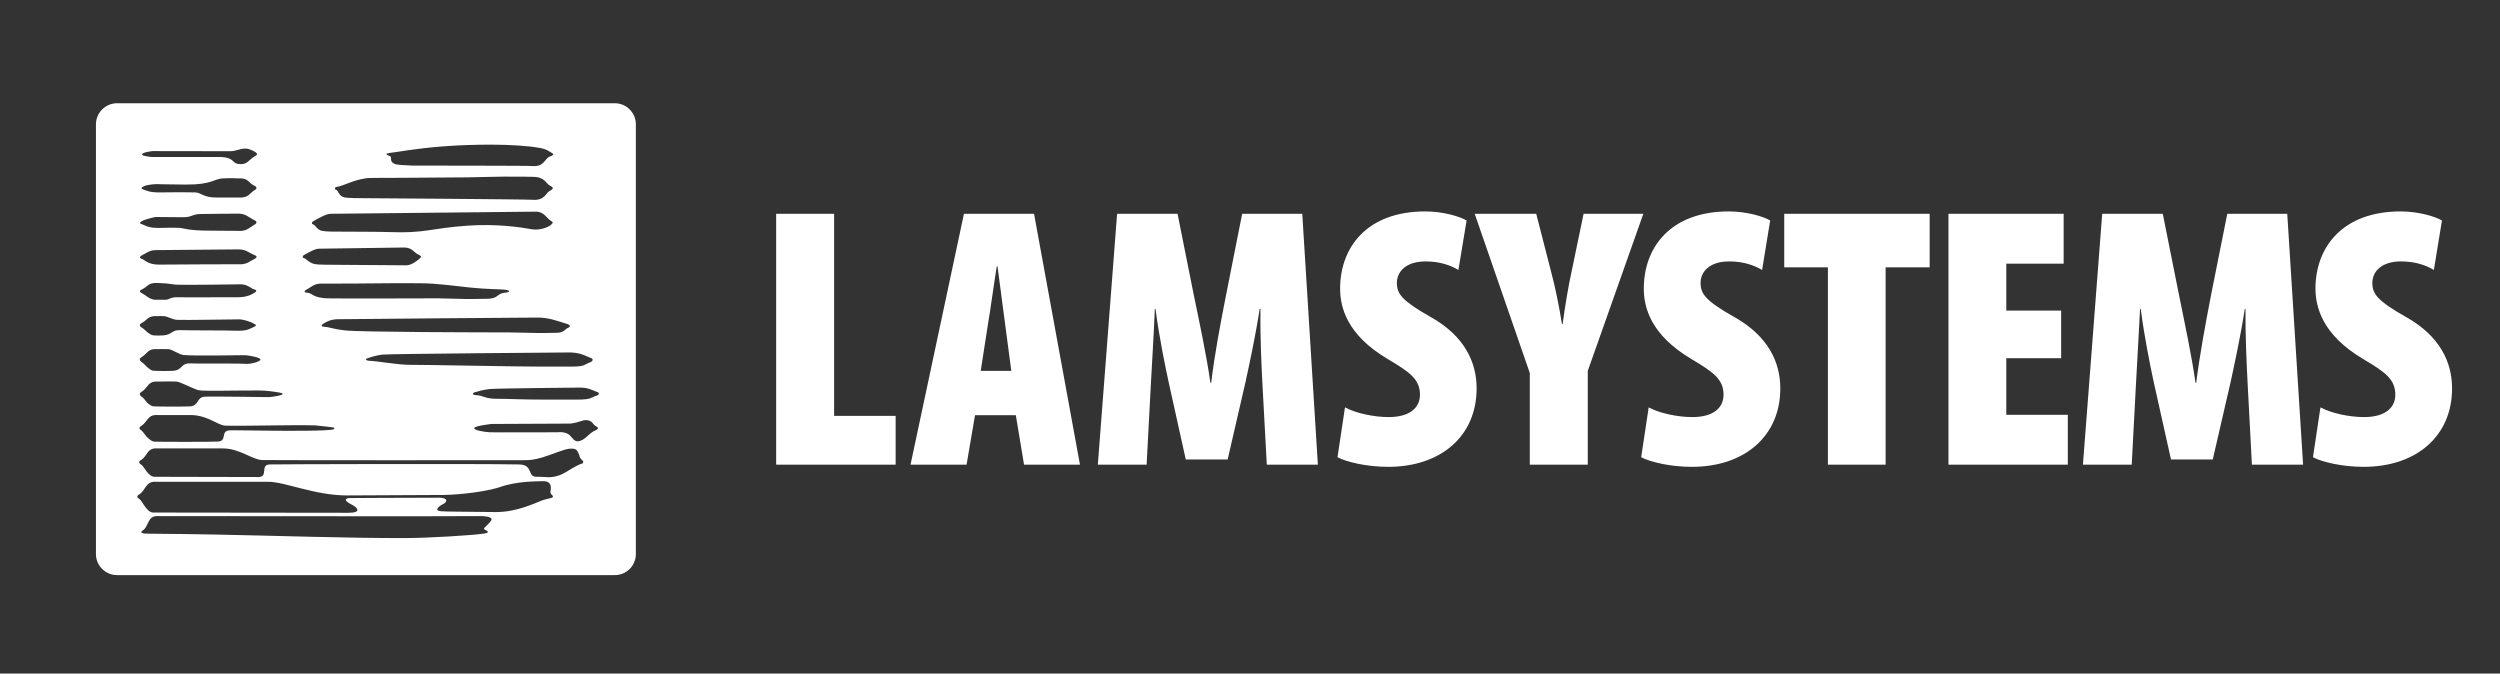
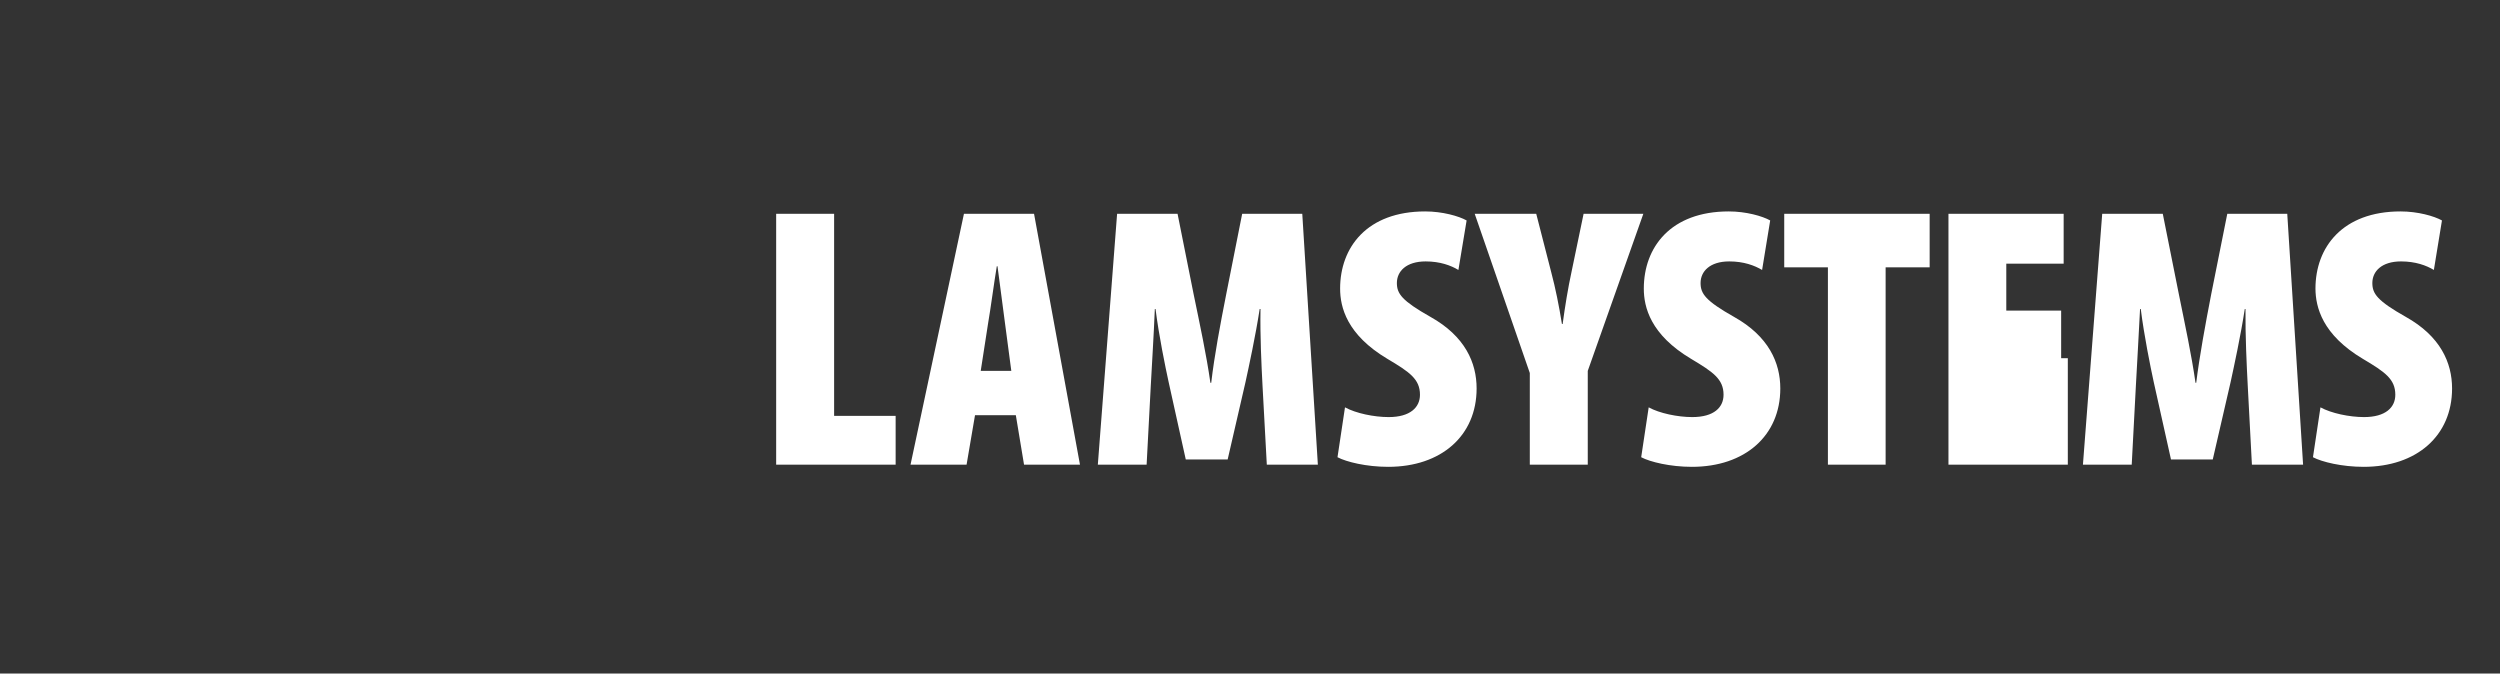
<svg xmlns="http://www.w3.org/2000/svg" width="605" height="163" viewBox="0 0 605 163" fill="none">
  <rect x="0" y="0" width="605" height="163" fill="#333333" stroke="none" />
-   <path fill-rule="evenodd" clip-rule="evenodd" d="M144.46 95.73C144.115 95.788 142.905 96.362 142.761 96.42C141.782 96.736 139.68 96.707 139.68 96.707H132.278C126.087 96.707 123.12 96.506 120.212 96.506C117.303 96.535 117.044 95.673 115.057 95.615C114.481 95.587 114.049 95.155 114.999 94.897C115.921 94.638 116.871 94.351 118.455 94.15C120.01 93.977 139.449 93.805 139.449 93.805C142.271 93.69 142.819 94.236 144.374 94.811C145.353 95.04 144.806 95.615 144.46 95.73ZM144.345 104.035C143.999 104.236 143.395 104.322 142.127 105.558C141.033 106.621 140.14 106.793 139.824 106.793C139.507 106.793 139.075 106.793 138.211 105.701C137.174 104.265 134.957 104.609 134.957 104.609C134.957 104.609 119.808 104.667 118.455 104.609C117.101 104.523 114.711 104.121 114.769 103.604C114.769 103.058 118.945 102.598 118.945 102.598L137.52 102.512C138.844 102.54 139.996 102.081 141.206 101.736C141.926 101.535 142.646 101.736 143.135 102.081C143.51 102.425 143.711 102.799 143.999 103C144.403 103.316 145.18 103.46 144.345 104.035ZM141.062 112.109C141.004 112.109 140.14 112.397 139.219 112.914C137.952 113.575 136.685 114.552 135.302 115.04C133.056 115.816 131.962 115.328 129.974 115.385C127.44 115.5 129.226 112.483 125.626 112.397C116.353 112.195 65.897 112.339 65.149 112.397C62.931 112.54 65.005 115.443 62.499 115.443C61.434 115.443 37.992 115.385 37.444 115.385C35.803 115.385 34.881 112.856 34.19 112.454C33.873 112.253 33.24 111.822 34.161 111.305C35.774 110.27 35.544 108.316 38.136 108.517C38.136 108.517 53.053 108.517 53.917 108.517C58.007 108.517 60.944 111.218 63.421 111.333C64.688 111.391 126.288 111.391 126.576 111.362C127.93 111.362 128.851 111.391 131.242 110.701C133.805 109.897 136.685 108.632 137.923 108.575C139.449 108.517 139.737 108.776 140.284 110.5C140.457 111.104 140.976 111.391 141.148 111.621L141.062 112.109ZM133.401 120.5C132.883 120.672 131.962 120.816 131.242 121.075C129.888 121.563 125.107 123.977 119.952 123.919C113.473 123.833 107.627 123.833 106.676 123.718C105.035 123.575 106.072 122.569 107.108 122.052C108.462 121.419 108.347 120.442 106.244 120.442C96.942 120.442 85.567 120.529 84.818 120.529C83.407 120.529 83.119 121.132 85.106 122.109C86.46 122.77 87.669 124.092 84.386 124.092C83.349 124.092 37.646 124.034 37.099 124.034C35.457 124.034 34.42 121.161 33.729 120.759C33.413 120.586 32.779 120.126 33.729 119.638C35.313 118.575 35.227 116.391 37.819 116.592C37.819 116.592 64.025 116.592 64.918 116.592C68.979 116.592 76.178 119.896 84.012 119.896C85.279 119.896 107.051 119.782 107.367 119.782C108.692 119.782 115.921 119.437 120.874 117.914C125.05 116.391 130.032 116.506 131.27 116.448C132.825 116.391 133.574 117.052 133.229 118.862C133.113 119.523 133.574 119.724 133.747 119.954C133.805 120.04 133.977 120.356 133.401 120.5ZM118.916 125.873C118.685 126.333 117.908 127.052 117.245 127.712C116.785 128.172 117.879 128.345 118.023 128.603C118.081 128.718 118.138 129.006 117.188 129.121C113.646 129.609 103.652 130.184 98.21 130.212C85.106 130.27 65.696 129.609 51.527 129.35C41.447 129.149 34.939 129.207 34.708 129.092C34.392 128.891 33.729 128.891 34.622 128.316C35.976 127.396 35.688 124.954 37.905 124.896C37.905 124.896 114.942 124.983 116.18 124.896C118.34 124.896 119.175 125.327 118.916 125.873ZM34.219 103.058C35.832 101.966 35.659 100.27 38.251 100.443C38.251 100.443 45.22 100.443 46.113 100.443C50.173 100.443 52.708 102.914 54.464 103C55.731 103.086 61.606 103 69.526 102.914C73.126 102.856 75.977 102.943 76.265 102.943C76.898 103 80.412 103.374 80.614 103.431C80.844 103.489 81.161 103.719 80.7 103.891C79.692 104.322 69.152 104.265 66.502 104.236C59.879 104.178 56.509 104.092 55.53 104.15C53.341 104.265 54.983 106.65 52.852 106.851C51.757 106.966 37.847 106.937 37.272 106.879C36.811 106.793 36.465 106.592 35.601 105.816C35.428 105.73 34.564 104.379 34.248 104.178C33.931 103.977 33.297 103.546 34.219 103.058ZM34.248 94.839C35.889 93.805 35.688 92.167 38.308 92.339C38.308 92.339 41.85 92.282 42.743 92.339C43.607 92.397 47.005 94.207 48.071 94.437C49.309 94.696 57.69 94.466 62.758 94.495C64.889 94.523 66.301 94.811 66.617 94.839C67.308 94.954 67.885 95.04 68.057 95.098C68.317 95.155 68.605 95.357 68.172 95.529C67.136 95.931 65.235 96.104 64.976 96.104C64.544 96.104 51.008 95.903 49.655 95.989C47.466 96.104 48.244 98.144 46.055 98.345C45.018 98.431 37.732 98.403 37.185 98.345C36.724 98.288 36.523 98.201 35.63 97.483C35.486 97.368 34.766 96.305 34.449 96.132C34.104 95.931 33.355 95.299 34.248 94.839ZM34.248 86.449C35.889 85.414 35.688 84.293 38.308 84.495C38.308 84.495 39.921 84.437 40.785 84.495C41.649 84.552 43.319 85.788 44.385 85.903C46.516 86.161 57.459 85.96 58.727 85.96C60.023 85.931 60.598 86.161 61.059 86.219C61.779 86.334 62.586 86.592 62.73 86.707C63.334 86.966 63.017 87.311 61.952 87.684C61.75 87.742 60.915 87.972 60.368 88.029C59.734 88.087 59.59 88.058 58.007 88C55.328 87.943 48.186 88.029 45.969 87.943C43.78 87.857 44.154 89.523 42.023 89.725C40.958 89.811 37.732 89.782 37.185 89.725C36.724 89.667 36.523 89.581 35.63 88.862C35.486 88.776 34.766 87.914 34.449 87.742C34.104 87.541 33.355 86.908 34.248 86.449ZM34.248 78.202C35.889 77.311 35.688 76.334 38.308 76.506C38.308 76.506 38.769 76.449 39.633 76.506C40.526 76.535 41.706 77.34 42.801 77.397C44.846 77.512 56.711 77.253 57.949 77.282C59.187 77.34 60.742 77.943 61.146 78.173C61.434 78.317 61.664 78.431 61.779 78.518C62.096 78.719 61.923 78.891 61.434 79.121C61.232 79.207 60.829 79.409 60.426 79.581C59.879 79.84 59.072 80.069 57.488 80.041C54.81 79.926 45.853 79.983 43.665 79.897C41.476 79.811 41.735 80.96 39.604 81.161C38.539 81.219 37.732 81.219 37.185 81.161C36.724 81.104 36.523 81.018 35.63 80.385C35.486 80.271 34.766 79.523 34.449 79.38C34.104 79.207 33.355 78.633 34.248 78.202ZM34.276 70.07C35.918 69.322 35.716 68.345 38.308 68.489C38.308 68.489 39.057 68.518 39.921 68.575C40.785 68.604 41.649 68.834 42.715 68.891C44.788 69.006 57.949 68.805 57.949 68.805C57.949 68.805 58.64 68.748 59.418 68.978C60.08 69.207 60.742 69.667 61.146 69.897C61.434 70.041 61.722 70.041 61.837 70.127C62.125 70.328 62.067 70.558 61.635 70.817C61.146 71.104 59.965 71.995 57.229 71.937C54.551 71.909 45.393 71.995 43.204 71.937C41.015 71.851 41.102 72.541 40.036 72.541C38.971 72.541 37.416 72.541 37.416 72.541C37.416 72.541 36.523 72.455 35.63 71.794C35.486 71.707 34.766 71.162 34.449 71.018C34.133 70.845 33.355 70.501 34.276 70.07ZM34.392 61.765C35.256 61.334 36.148 60.558 37.588 60.529C38.279 60.501 56.999 60.357 56.999 60.357C59.562 60.213 60.023 61.104 61.664 61.765C62.586 62.11 61.779 62.598 61.462 62.742C61.146 62.886 60.282 63.374 60.138 63.46C59.245 64.006 58.237 63.949 58.237 63.949C58.237 63.949 41.246 63.978 38.51 64.035C35.803 64.064 34.996 62.857 34.449 62.713C33.902 62.57 33.528 62.196 34.392 61.765ZM34.392 53.489C35.256 53.001 37.588 52.512 37.588 52.512C37.588 52.512 37.905 52.512 44.356 52.57C46.516 52.57 46.458 51.823 48.532 51.794C50.663 51.736 56.97 51.708 56.97 51.708C59.562 51.535 59.994 52.57 61.635 53.317C62.557 53.777 61.779 54.294 61.434 54.466C61.146 54.639 60.253 55.213 60.138 55.3C59.216 55.932 58.208 55.874 58.208 55.874L50.836 55.817C45.076 55.817 44.586 55.156 43.147 55.127C41.678 55.07 41.246 55.127 38.51 55.156C35.803 55.213 34.996 54.466 34.449 54.294C33.902 54.121 33.528 53.978 34.392 53.489ZM34.766 45.099C35.63 44.61 37.963 44.553 37.963 44.553C37.963 44.553 38.423 44.61 44.846 44.667C51.325 44.725 51.815 43.26 53.888 43.173C55.904 43.058 57.632 43.173 57.632 43.173C60.195 43.001 59.994 44.236 61.635 44.984C62.557 45.415 61.779 45.961 61.434 46.133C61.146 46.277 60.253 47.167 60.138 47.254C59.216 47.886 58.208 47.8 58.208 47.8H52.333C49.165 47.8 48.733 46.621 47.265 46.564C45.767 46.507 41.62 46.507 38.884 46.564C36.177 46.621 35.371 46.076 34.824 45.903C34.305 45.76 33.902 45.587 34.766 45.099ZM35.774 36.737C36.436 36.593 37.041 36.564 37.041 36.564L55.674 36.593C56.912 36.622 57.978 36.018 59.13 35.961C59.734 35.875 60.426 36.133 60.886 36.334C62.298 36.938 62.384 37.34 62.01 37.599C61.722 37.771 61.174 38.058 60.138 39.007C59.158 39.869 58.352 39.696 58.064 39.696C57.776 39.696 57.114 39.754 56.365 38.949C55.357 37.915 53.312 38.001 53.312 38.001H37.012C37.012 38.001 36.148 37.972 35.688 37.857C34.939 37.714 34.363 37.685 34.392 37.311C34.392 37.11 35.054 36.88 35.774 36.737ZM73.587 61.708C74.508 61.219 76.121 60.185 77.215 60.185C77.964 60.185 97.778 59.897 97.778 59.897C99.707 59.897 100.11 61.047 101.205 61.593C101.953 61.966 102.097 62.081 101.521 62.598C101.032 63.058 99.477 64.265 98.267 64.207C97.086 64.179 94.811 64.179 94.811 64.179C92.565 64.179 83.724 64.121 78.886 64.064C77.388 64.064 76.438 63.978 76.006 63.863C74.739 63.575 74.019 62.512 73.587 62.483C73.299 62.455 73.011 62.024 73.587 61.708ZM75.919 53.461C76.985 52.915 78.886 51.736 79.98 51.736C80.729 51.736 129.686 51.219 129.686 51.219C131.645 51.219 132.278 52.771 133.2 53.346C133.833 53.777 133.977 53.863 133.286 54.466C132.653 54.983 130.522 55.846 128.65 55.472C126 54.983 120.154 54.121 113.185 54.61C104.286 55.213 102.904 56.507 94.235 56.162C91.96 56.075 85.452 56.075 80.642 56.047C79.174 56.047 78.194 55.932 77.82 55.846C76.639 55.529 76.236 54.351 75.746 54.294C75.459 54.265 75.286 53.805 75.919 53.461ZM81.564 45.214C83.148 45.012 86.402 43.058 89.887 43.058C90.319 43.058 102.644 43.03 113.329 42.915C116.439 42.886 119.492 42.742 121.997 42.742C126.202 42.714 129.024 42.8 129.024 42.8C131.818 42.8 132.077 44.38 133.085 44.926C134.093 45.443 133.977 45.702 132.883 46.306C132.077 46.736 131.818 48.575 128.851 48.346C127.728 48.231 90.664 47.972 85.826 47.943C84.357 47.915 83.407 47.828 83.09 47.685C81.938 47.311 81.823 45.989 81.362 45.961C81.103 45.932 80.729 45.328 81.564 45.214ZM94.207 37.024C95.934 36.852 100.197 35.961 107.31 35.415C110.449 35.156 120.701 34.61 128.419 35.472C131.558 35.817 132.278 36.219 133.142 36.765C133.862 37.225 134.467 37.34 132.998 37.915C131.875 38.317 131.702 40.386 128.938 40.185C127.815 40.07 104.632 40.099 99.851 40.07C98.382 40.041 96.021 39.869 95.733 39.754C93.861 39.064 95.157 38.001 94.264 37.742C93.314 37.426 93.314 37.139 94.207 37.024ZM74.422 70.845C73.846 70.845 73.299 70.558 74.163 70.098C75.257 69.524 75.977 68.662 77.561 68.633C78.252 68.604 84.156 68.662 90.376 68.575C94.437 68.547 98.469 68.489 101.665 68.547C105.784 68.547 110.19 69.236 113.732 69.581C117.764 70.012 121.824 70.012 122.141 70.098C123.754 70.328 123.178 70.673 122.746 70.759C122.429 70.788 121.738 70.874 121.306 71.018C120.183 71.506 120.212 72.282 117.793 72.311C116.785 72.34 113.127 72.368 113.127 72.368L106.129 72.196C101.608 72.196 90.837 72.253 83.897 72.225C81.362 72.196 79.231 72.253 78.281 72.138C75.631 71.851 75.401 70.874 74.422 70.845ZM137.606 79.265C136.541 79.696 136.627 80.443 134.899 80.529C133.862 80.587 130.234 80.587 130.234 80.587L123.236 80.443C117.044 80.443 87.007 80.385 83.436 79.954C80.815 79.667 79.548 79.121 78.54 79.092C77.964 79.064 77.446 78.862 78.281 78.317C79.231 77.713 80.181 77.282 81.737 77.253C83.349 77.196 129.802 76.851 129.802 76.851C132.595 76.765 135.014 77.713 136.8 78.259C138.326 78.633 137.952 79.121 137.606 79.265ZM142.934 87.627C142.588 87.713 141.407 88.345 141.264 88.403C140.313 88.776 138.153 88.719 138.153 88.719H130.81C124.618 88.719 102.184 88.259 99.275 88.288C96.366 88.316 91.298 87.368 89.311 87.311C88.706 87.282 88.13 86.937 89.052 86.65C89.973 86.362 90.923 86.018 92.507 85.817C94.062 85.615 137.26 85.299 137.26 85.299C140.083 85.213 141.292 85.931 142.876 86.592C143.855 86.851 143.279 87.512 142.934 87.627ZM148.78 24.984H28.344C25.522 24.984 23.218 27.283 23.218 30.099V134.063C23.218 136.908 25.522 139.178 28.344 139.178H148.78C151.602 139.178 153.877 136.908 153.877 134.063V30.07C153.877 27.283 151.602 24.984 148.78 24.984Z" fill="white" />
-   <path fill-rule="evenodd" clip-rule="evenodd" d="M300.606 51.739L296.747 71.193C295.279 78.665 293.896 85.963 293.119 92.63H292.917C291.938 85.791 290.412 78.751 288.857 71.193L284.969 51.739H270.339L265.674 112.457H277.481L278.489 93.348C278.748 88.492 279.209 81.193 279.468 74.785H279.641C280.447 81.193 282.002 88.751 282.809 92.457L286.956 111.193H297.093L301.413 92.457C302.219 88.751 303.861 81.193 304.84 74.785H305.041C304.926 81.193 305.272 88.492 305.531 93.348L306.568 112.457H318.922L315.15 51.739H300.606ZM237.336 89.756L239.121 78.233C239.697 74.958 240.59 68.205 241.224 64.441H241.396C241.915 68.205 242.75 74.785 243.211 78.233L244.737 89.756H237.336ZM233.275 51.739L220.345 112.457H233.909L235.953 100.475H245.831L247.818 112.457H261.354L250.238 51.739H233.275ZM346.166 76.682C339.312 72.802 338.045 71.107 338.045 68.492C338.045 65.676 340.291 63.262 345.014 63.262C348.499 63.262 351.119 64.239 352.934 65.331L354.921 53.349C353.02 52.285 349.046 51.165 344.899 51.165C330.816 51.165 324.308 59.843 324.308 69.843C324.308 74.325 325.92 80.992 335.77 86.854C341.097 90.015 343.632 91.739 343.632 95.532C343.632 98.578 341.27 100.934 336.058 100.934C332.515 100.934 328.109 100.015 325.488 98.578L323.674 110.647C325.834 111.796 330.701 112.974 335.942 112.974C348.787 112.974 357.34 105.446 357.34 94.009C357.34 87.773 354.546 81.366 346.166 76.682ZM201.856 51.739H187.831V112.457H216.745V100.647H201.856V51.739ZM485.523 86.682H498.799V75.159H485.523V63.808H499.404V51.739H471.527V112.457H500.412V100.388H485.523V86.682ZM383.23 51.739L380.35 65.59C379.428 69.843 378.737 74.153 378.161 78.406H377.988C377.297 74.067 376.404 69.642 375.397 65.877L371.768 51.739H356.879L370.213 90.273V112.457H384.238V89.756L397.687 51.739H383.23ZM539.002 51.739L535.114 71.193C533.674 78.665 532.32 85.963 531.485 92.63H531.313C530.333 85.791 528.807 78.751 527.281 71.193L523.393 51.739H508.734L504.069 112.457H515.876L516.884 93.348C517.144 88.492 517.576 81.193 517.892 74.785H518.065C518.872 81.193 520.398 88.751 521.204 92.457L525.38 111.193H535.488L539.808 92.457C540.615 88.751 542.256 81.193 543.235 74.785H543.408C543.35 81.193 543.696 88.492 543.955 93.348L544.963 112.457H557.347L553.516 51.739H539.002ZM582.2 76.682C575.346 72.802 574.107 71.107 574.107 68.492C574.107 65.676 576.354 63.262 581.048 63.262C584.561 63.262 587.182 64.239 588.996 65.331L590.955 53.349C589.054 52.285 585.108 51.165 580.933 51.165C566.879 51.165 560.342 59.843 560.342 69.843C560.37 74.325 561.983 80.992 571.832 86.854C577.16 90.015 579.666 91.739 579.666 95.532C579.666 98.578 577.333 100.934 572.091 100.934C568.578 100.934 564.172 100.015 561.551 98.578L559.737 110.647C561.897 111.796 566.764 112.974 572.005 112.974C584.849 112.974 593.402 105.446 593.402 94.009C593.402 87.773 590.58 81.366 582.2 76.682ZM419.631 76.682C412.777 72.802 411.539 71.107 411.539 68.492C411.539 65.676 413.785 63.262 418.479 63.262C421.993 63.262 424.585 64.239 426.428 65.331L428.386 53.349C426.485 52.285 422.54 51.165 418.364 51.165C404.282 51.165 397.802 59.843 397.802 69.843C397.802 74.325 399.415 80.992 409.264 86.854C414.563 90.015 417.097 91.739 417.097 95.532C417.097 98.578 414.793 100.934 409.523 100.934C406.01 100.934 401.575 100.015 398.983 98.578L397.168 110.647C399.328 111.796 404.195 112.974 409.437 112.974C422.281 112.974 430.834 105.446 430.834 94.009C430.834 87.773 428.012 81.366 419.631 76.682ZM431.784 64.699H442.353V112.457H456.321V64.699H466.976V51.739H431.784V64.699Z" fill="white" />
+   <path fill-rule="evenodd" clip-rule="evenodd" d="M300.606 51.739L296.747 71.193C295.279 78.665 293.896 85.963 293.119 92.63H292.917C291.938 85.791 290.412 78.751 288.857 71.193L284.969 51.739H270.339L265.674 112.457H277.481L278.489 93.348C278.748 88.492 279.209 81.193 279.468 74.785H279.641C280.447 81.193 282.002 88.751 282.809 92.457L286.956 111.193H297.093L301.413 92.457C302.219 88.751 303.861 81.193 304.84 74.785H305.041C304.926 81.193 305.272 88.492 305.531 93.348L306.568 112.457H318.922L315.15 51.739H300.606ZM237.336 89.756L239.121 78.233C239.697 74.958 240.59 68.205 241.224 64.441H241.396C241.915 68.205 242.75 74.785 243.211 78.233L244.737 89.756H237.336ZM233.275 51.739L220.345 112.457H233.909L235.953 100.475H245.831L247.818 112.457H261.354L250.238 51.739H233.275ZM346.166 76.682C339.312 72.802 338.045 71.107 338.045 68.492C338.045 65.676 340.291 63.262 345.014 63.262C348.499 63.262 351.119 64.239 352.934 65.331L354.921 53.349C353.02 52.285 349.046 51.165 344.899 51.165C330.816 51.165 324.308 59.843 324.308 69.843C324.308 74.325 325.92 80.992 335.77 86.854C341.097 90.015 343.632 91.739 343.632 95.532C343.632 98.578 341.27 100.934 336.058 100.934C332.515 100.934 328.109 100.015 325.488 98.578L323.674 110.647C325.834 111.796 330.701 112.974 335.942 112.974C348.787 112.974 357.34 105.446 357.34 94.009C357.34 87.773 354.546 81.366 346.166 76.682ZM201.856 51.739H187.831V112.457H216.745V100.647H201.856V51.739ZM485.523 86.682H498.799V75.159H485.523V63.808H499.404V51.739H471.527V112.457H500.412V100.388V86.682ZM383.23 51.739L380.35 65.59C379.428 69.843 378.737 74.153 378.161 78.406H377.988C377.297 74.067 376.404 69.642 375.397 65.877L371.768 51.739H356.879L370.213 90.273V112.457H384.238V89.756L397.687 51.739H383.23ZM539.002 51.739L535.114 71.193C533.674 78.665 532.32 85.963 531.485 92.63H531.313C530.333 85.791 528.807 78.751 527.281 71.193L523.393 51.739H508.734L504.069 112.457H515.876L516.884 93.348C517.144 88.492 517.576 81.193 517.892 74.785H518.065C518.872 81.193 520.398 88.751 521.204 92.457L525.38 111.193H535.488L539.808 92.457C540.615 88.751 542.256 81.193 543.235 74.785H543.408C543.35 81.193 543.696 88.492 543.955 93.348L544.963 112.457H557.347L553.516 51.739H539.002ZM582.2 76.682C575.346 72.802 574.107 71.107 574.107 68.492C574.107 65.676 576.354 63.262 581.048 63.262C584.561 63.262 587.182 64.239 588.996 65.331L590.955 53.349C589.054 52.285 585.108 51.165 580.933 51.165C566.879 51.165 560.342 59.843 560.342 69.843C560.37 74.325 561.983 80.992 571.832 86.854C577.16 90.015 579.666 91.739 579.666 95.532C579.666 98.578 577.333 100.934 572.091 100.934C568.578 100.934 564.172 100.015 561.551 98.578L559.737 110.647C561.897 111.796 566.764 112.974 572.005 112.974C584.849 112.974 593.402 105.446 593.402 94.009C593.402 87.773 590.58 81.366 582.2 76.682ZM419.631 76.682C412.777 72.802 411.539 71.107 411.539 68.492C411.539 65.676 413.785 63.262 418.479 63.262C421.993 63.262 424.585 64.239 426.428 65.331L428.386 53.349C426.485 52.285 422.54 51.165 418.364 51.165C404.282 51.165 397.802 59.843 397.802 69.843C397.802 74.325 399.415 80.992 409.264 86.854C414.563 90.015 417.097 91.739 417.097 95.532C417.097 98.578 414.793 100.934 409.523 100.934C406.01 100.934 401.575 100.015 398.983 98.578L397.168 110.647C399.328 111.796 404.195 112.974 409.437 112.974C422.281 112.974 430.834 105.446 430.834 94.009C430.834 87.773 428.012 81.366 419.631 76.682ZM431.784 64.699H442.353V112.457H456.321V64.699H466.976V51.739H431.784V64.699Z" fill="white" />
</svg>